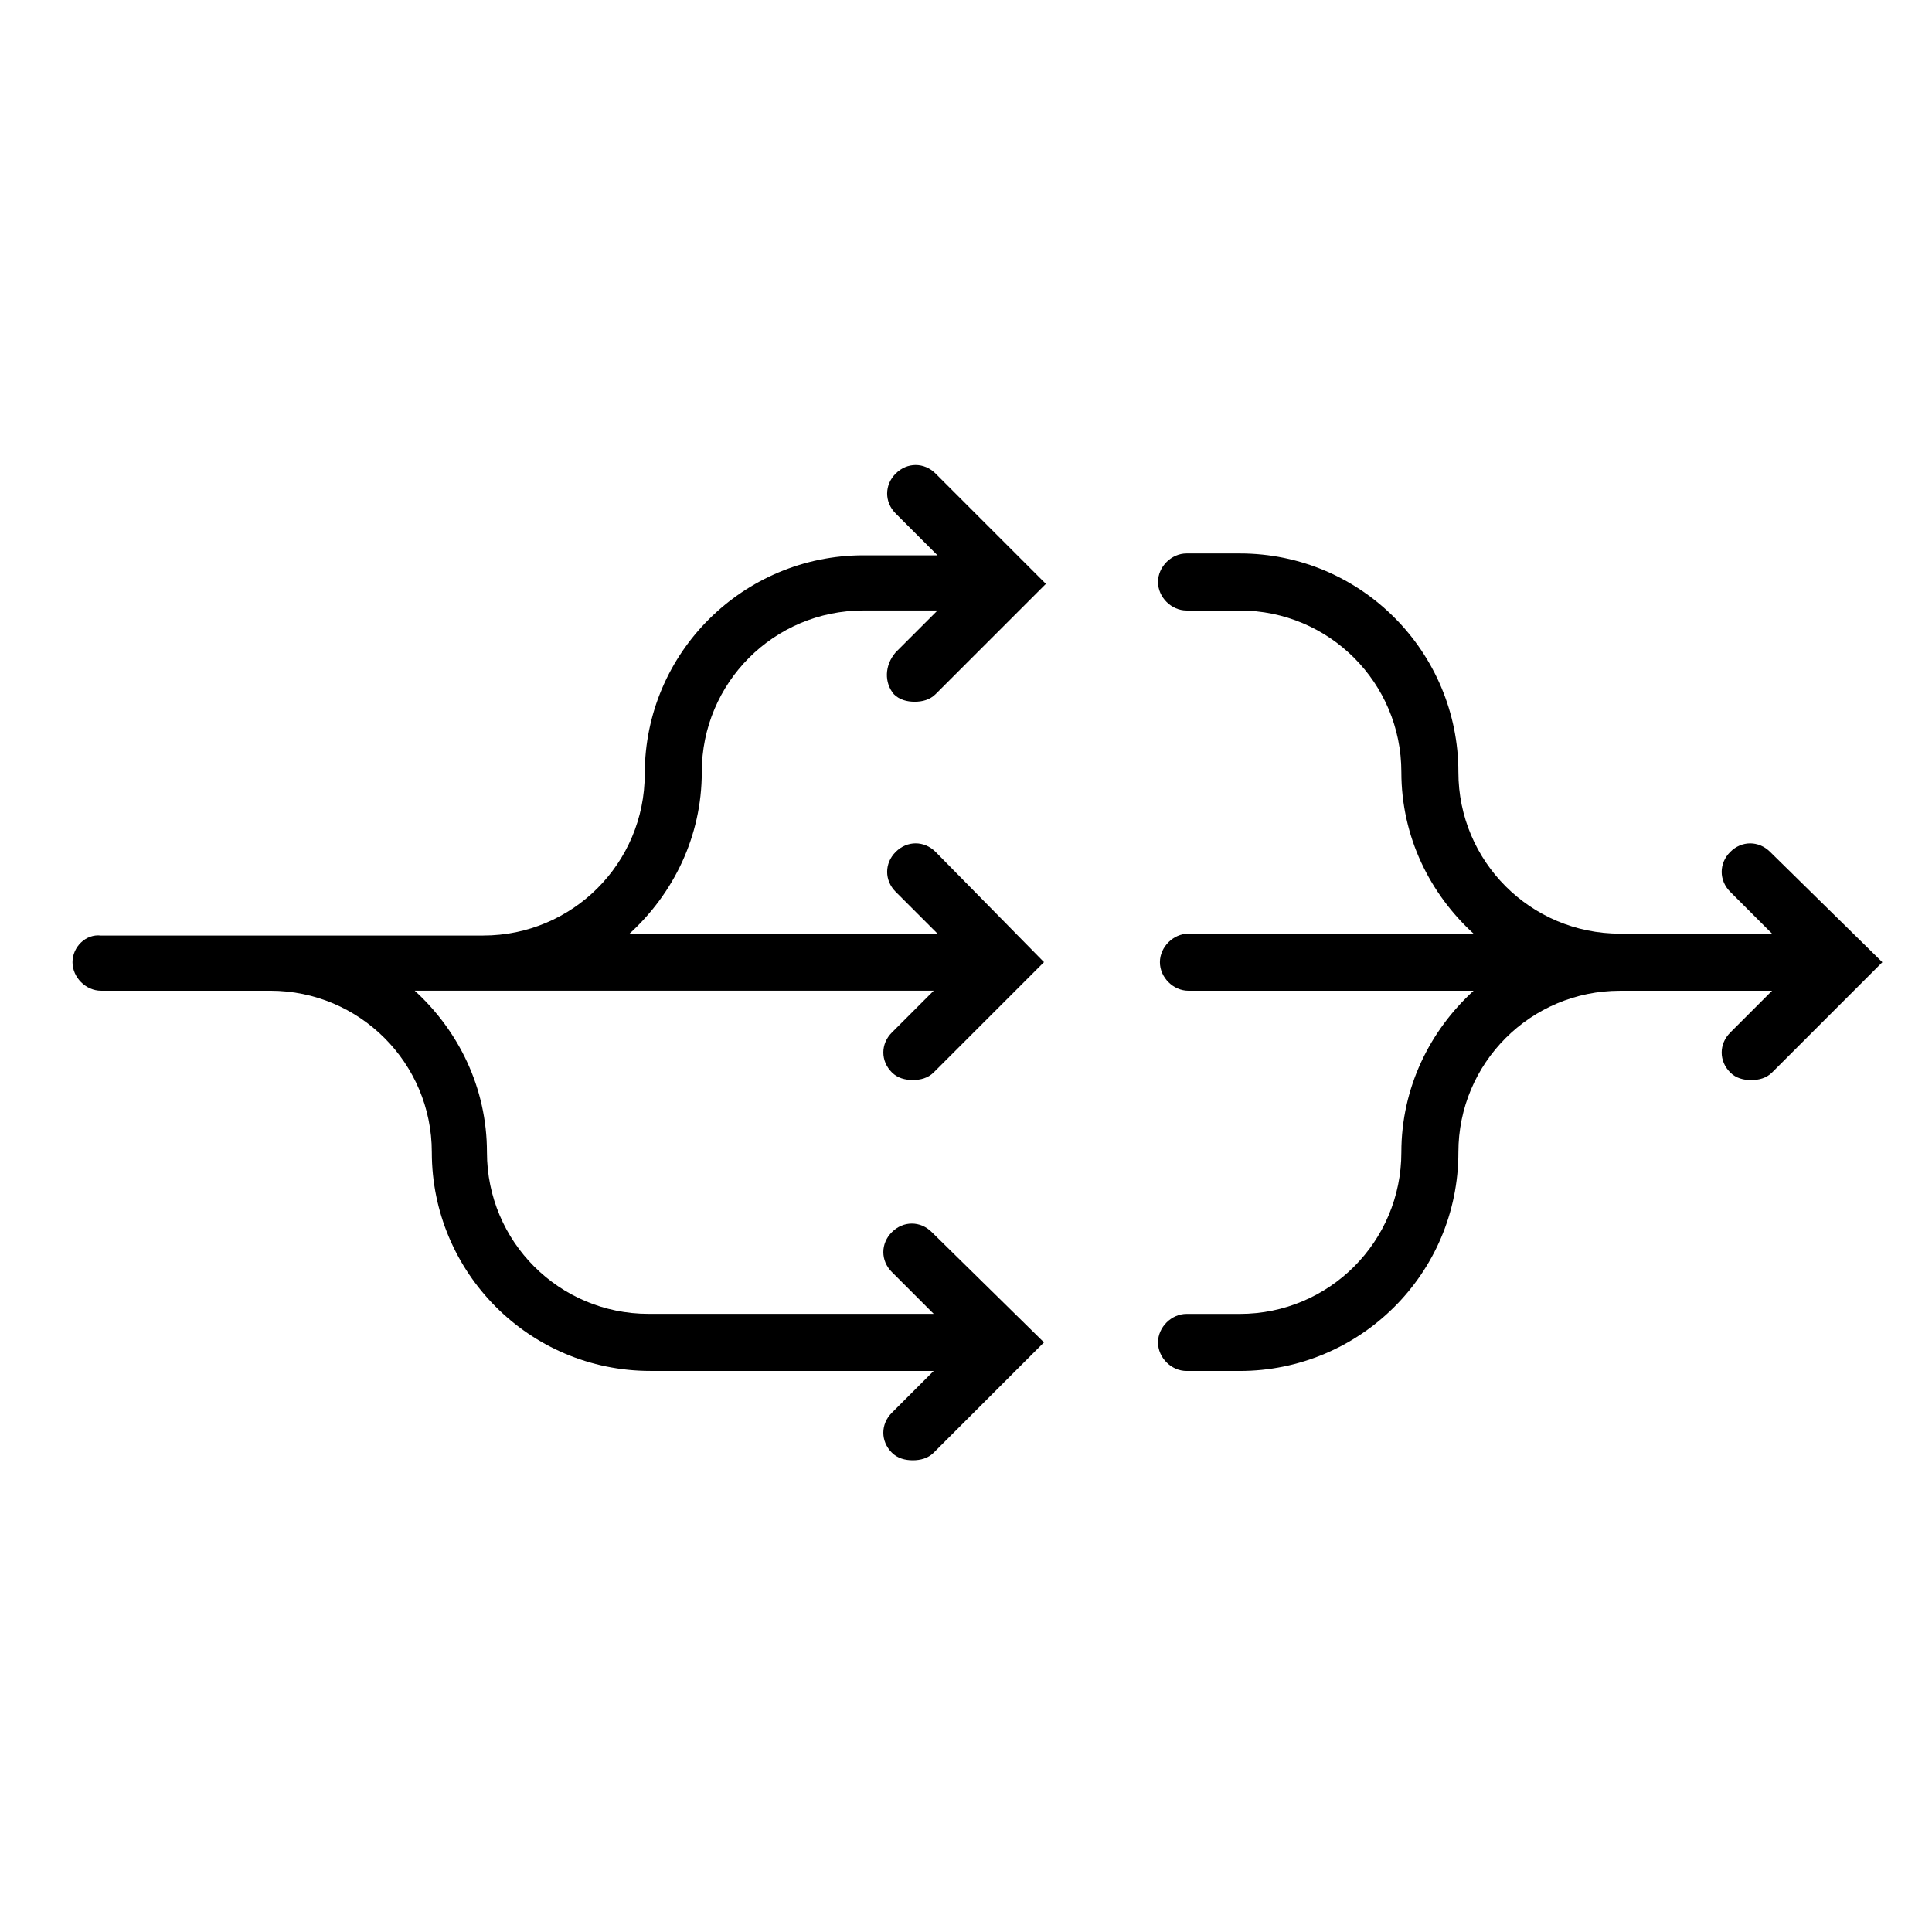
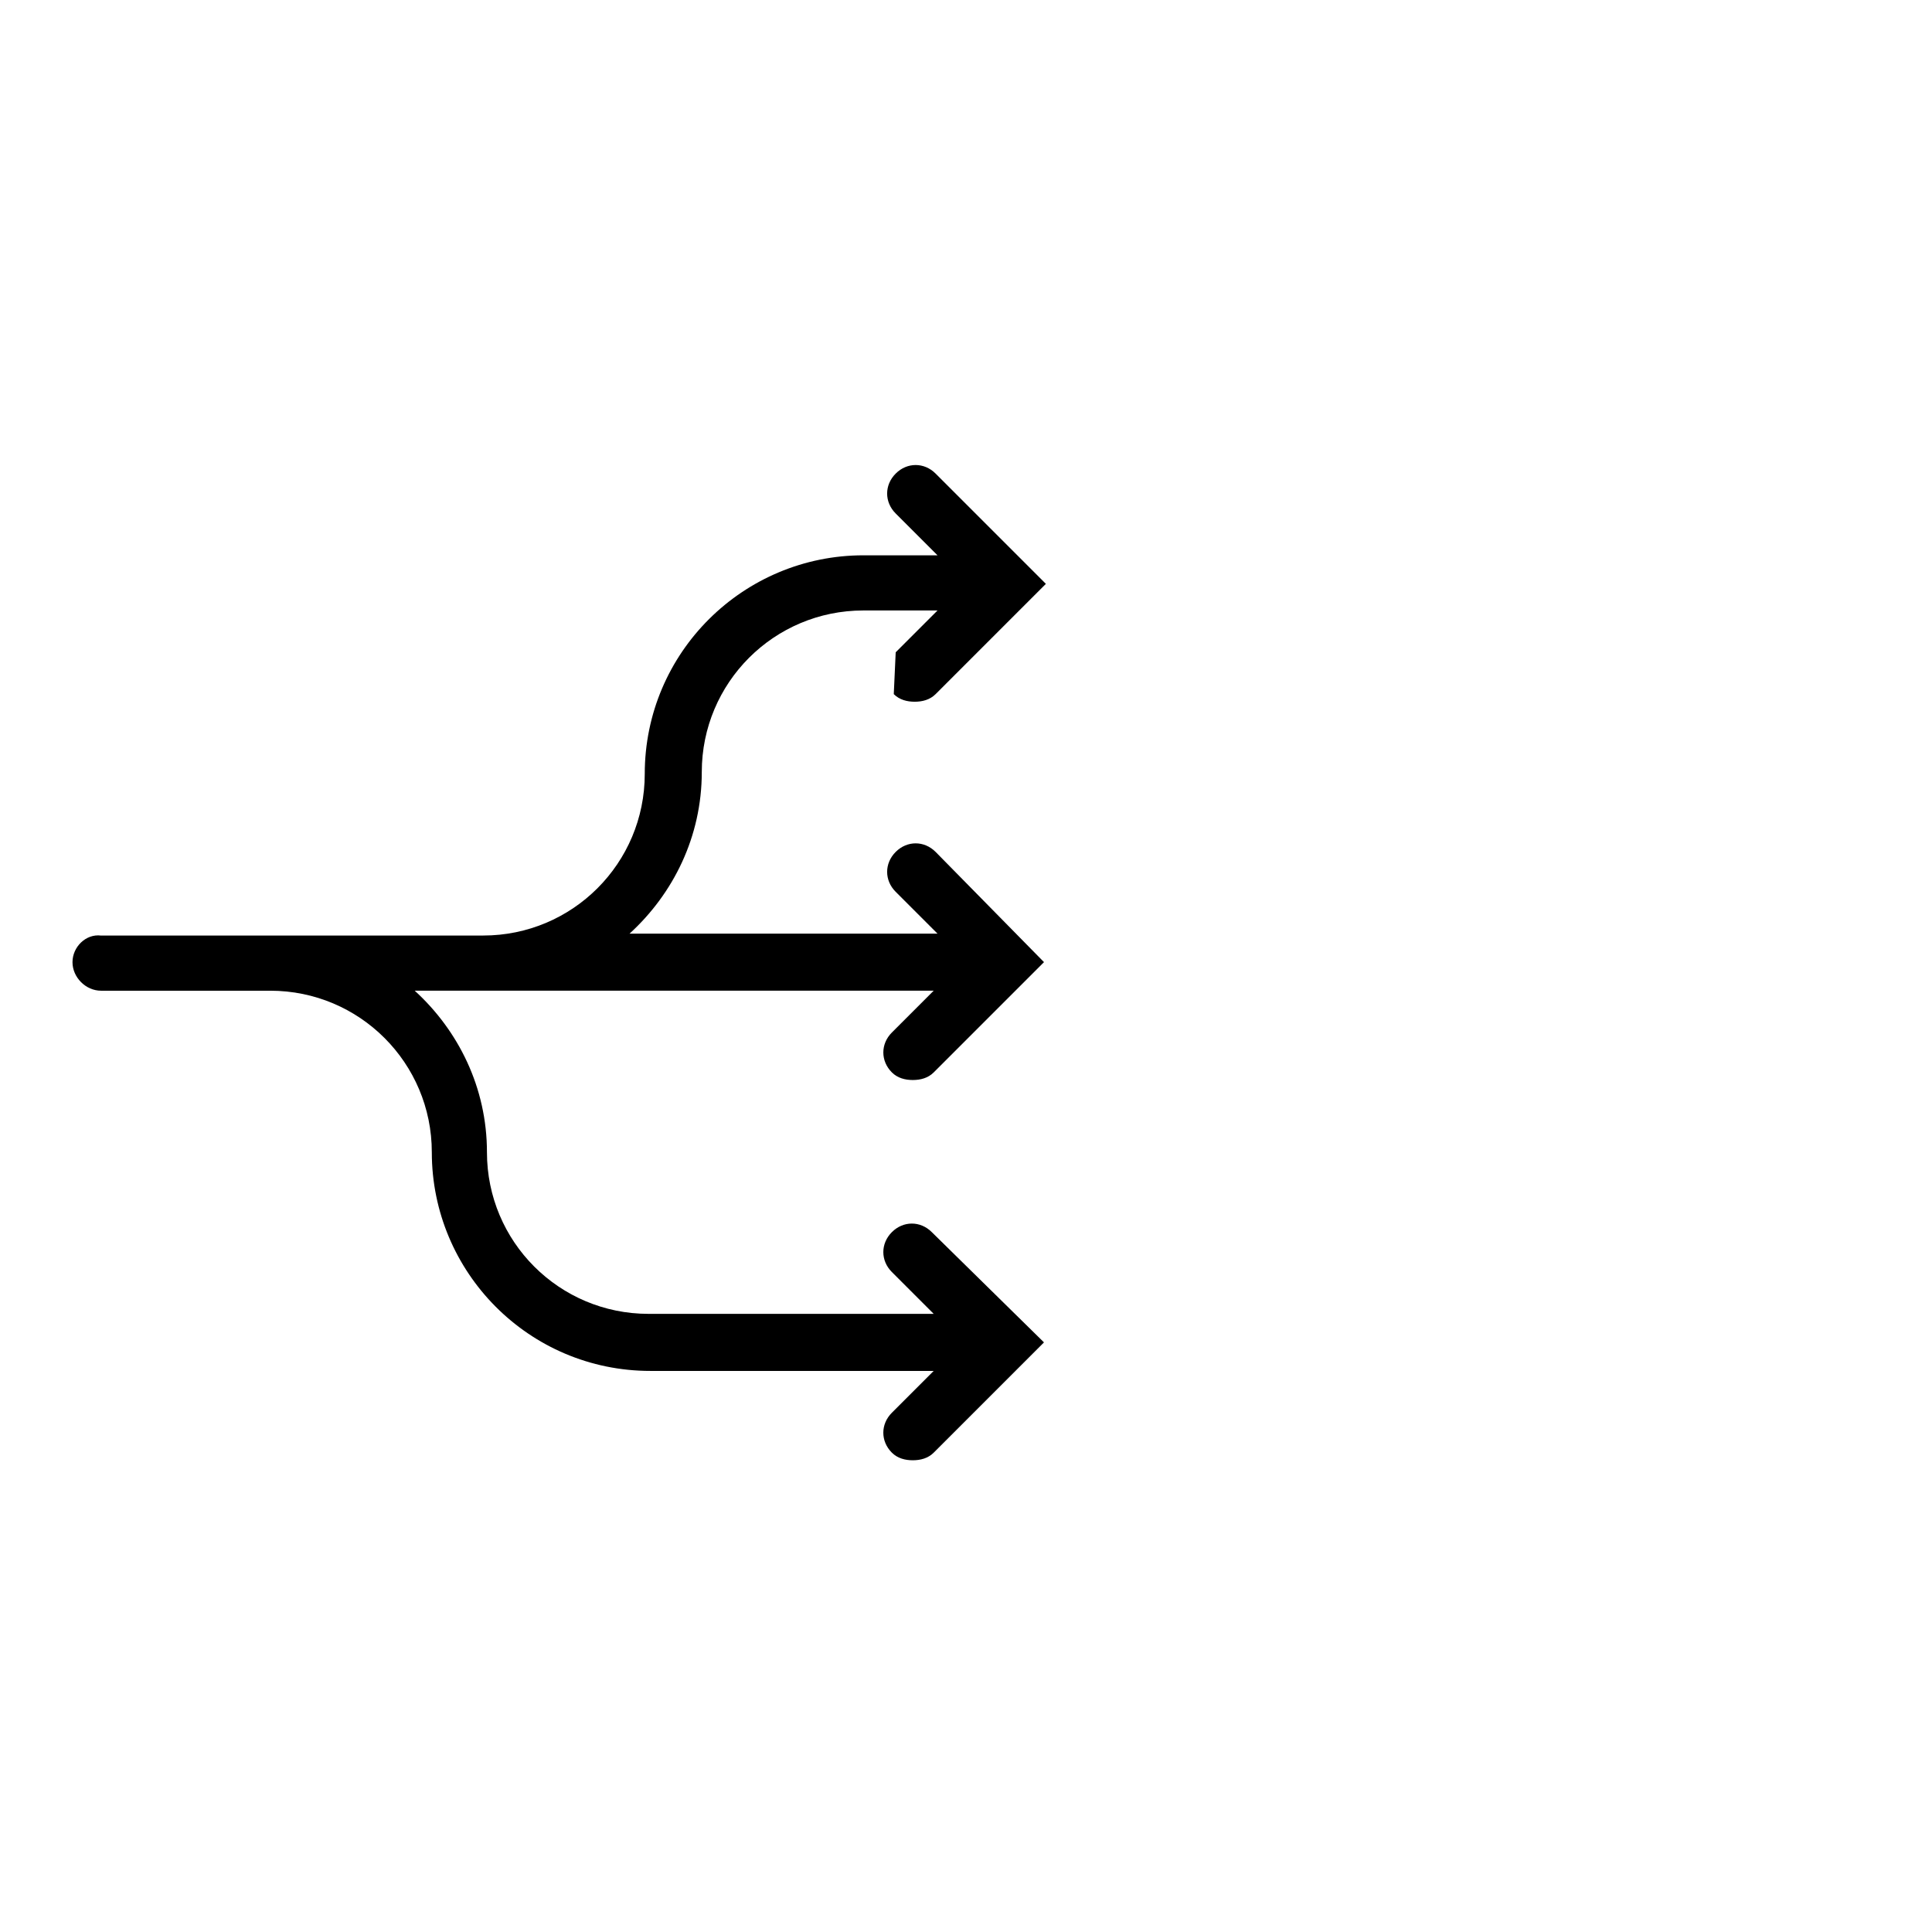
<svg xmlns="http://www.w3.org/2000/svg" fill="#000000" width="800px" height="800px" version="1.1" viewBox="144 144 512 512">
  <g>
-     <path d="m613.11 369.77c-3.023-3.023-7.559-3.023-10.578 0-3.023 3.023-3.023 7.559 0 10.578l11.082 11.082h-40.305c-23.68 0-42.824-19.145-42.824-42.824 0-31.738-25.695-57.938-57.938-57.938h-14.105c-4.031 0-7.559 3.527-7.559 7.559s3.527 7.559 7.559 7.559h14.105c23.68 0 42.824 19.145 42.824 42.824 0 17.129 7.559 32.242 19.145 42.824h-75.57c-4.031 0-7.559 3.527-7.559 7.559s3.527 7.559 7.559 7.559h75.57c-11.586 10.578-19.145 25.695-19.145 42.824 0 23.68-19.145 42.824-42.824 42.824h-14.105c-4.031 0-7.559 3.527-7.559 7.559s3.527 7.559 7.559 7.559h14.105c31.738 0 57.938-25.695 57.938-57.938 0-23.68 19.145-42.824 42.824-42.824h40.305l-11.082 11.082c-3.023 3.023-3.023 7.559 0 10.578 1.512 1.512 3.527 2.016 5.543 2.016s4.031-0.504 5.543-2.016l29.223-29.223z" />
-     <path d="m380.86 327.95c1.512 1.512 3.527 2.016 5.543 2.016 2.016 0 4.031-0.504 5.543-2.016l29.223-29.223-29.223-29.223c-3.023-3.023-7.559-3.023-10.578 0-3.023 3.023-3.023 7.559 0 10.578l11.082 11.082h-19.648c-31.738 0-57.938 25.695-57.938 57.938 0 23.68-19.145 42.824-42.824 42.824h-57.438l-43.832 0.008c-4.031-0.504-7.559 3.023-7.559 7.055s3.527 7.559 7.559 7.559h44.84c23.68 0 42.824 19.145 42.824 42.824 0 31.738 25.695 57.938 57.938 57.938h75.066l-11.082 11.082c-3.023 3.023-3.023 7.559 0 10.578 1.512 1.512 3.527 2.016 5.543 2.016s4.031-0.504 5.543-2.016l29.223-29.223-29.73-29.219c-3.023-3.023-7.559-3.023-10.578 0-3.023 3.023-3.023 7.559 0 10.578l11.082 11.082h-75.57c-23.68 0-42.824-19.145-42.824-42.824 0-17.129-7.559-32.242-19.145-42.824h137.54l-11.082 11.082c-3.023 3.023-3.023 7.559 0 10.578 1.512 1.512 3.527 2.016 5.543 2.016s4.031-0.504 5.543-2.016l29.223-29.223-28.723-29.211c-3.023-3.023-7.559-3.023-10.578 0-3.023 3.023-3.023 7.559 0 10.578l11.082 11.082-81.617 0.004c11.586-10.578 19.145-25.695 19.145-42.824 0-23.68 19.145-42.824 42.824-42.824h19.648l-11.082 11.082c-3.023 3.531-3.023 8.062-0.504 11.086z" />
+     <path d="m380.86 327.95c1.512 1.512 3.527 2.016 5.543 2.016 2.016 0 4.031-0.504 5.543-2.016l29.223-29.223-29.223-29.223c-3.023-3.023-7.559-3.023-10.578 0-3.023 3.023-3.023 7.559 0 10.578l11.082 11.082h-19.648c-31.738 0-57.938 25.695-57.938 57.938 0 23.68-19.145 42.824-42.824 42.824h-57.438l-43.832 0.008c-4.031-0.504-7.559 3.023-7.559 7.055s3.527 7.559 7.559 7.559h44.84c23.68 0 42.824 19.145 42.824 42.824 0 31.738 25.695 57.938 57.938 57.938h75.066l-11.082 11.082c-3.023 3.023-3.023 7.559 0 10.578 1.512 1.512 3.527 2.016 5.543 2.016s4.031-0.504 5.543-2.016l29.223-29.223-29.73-29.219c-3.023-3.023-7.559-3.023-10.578 0-3.023 3.023-3.023 7.559 0 10.578l11.082 11.082h-75.57c-23.68 0-42.824-19.145-42.824-42.824 0-17.129-7.559-32.242-19.145-42.824h137.54l-11.082 11.082c-3.023 3.023-3.023 7.559 0 10.578 1.512 1.512 3.527 2.016 5.543 2.016s4.031-0.504 5.543-2.016l29.223-29.223-28.723-29.211c-3.023-3.023-7.559-3.023-10.578 0-3.023 3.023-3.023 7.559 0 10.578l11.082 11.082-81.617 0.004c11.586-10.578 19.145-25.695 19.145-42.824 0-23.68 19.145-42.824 42.824-42.824h19.648l-11.082 11.082z" />
  </g>
</svg>